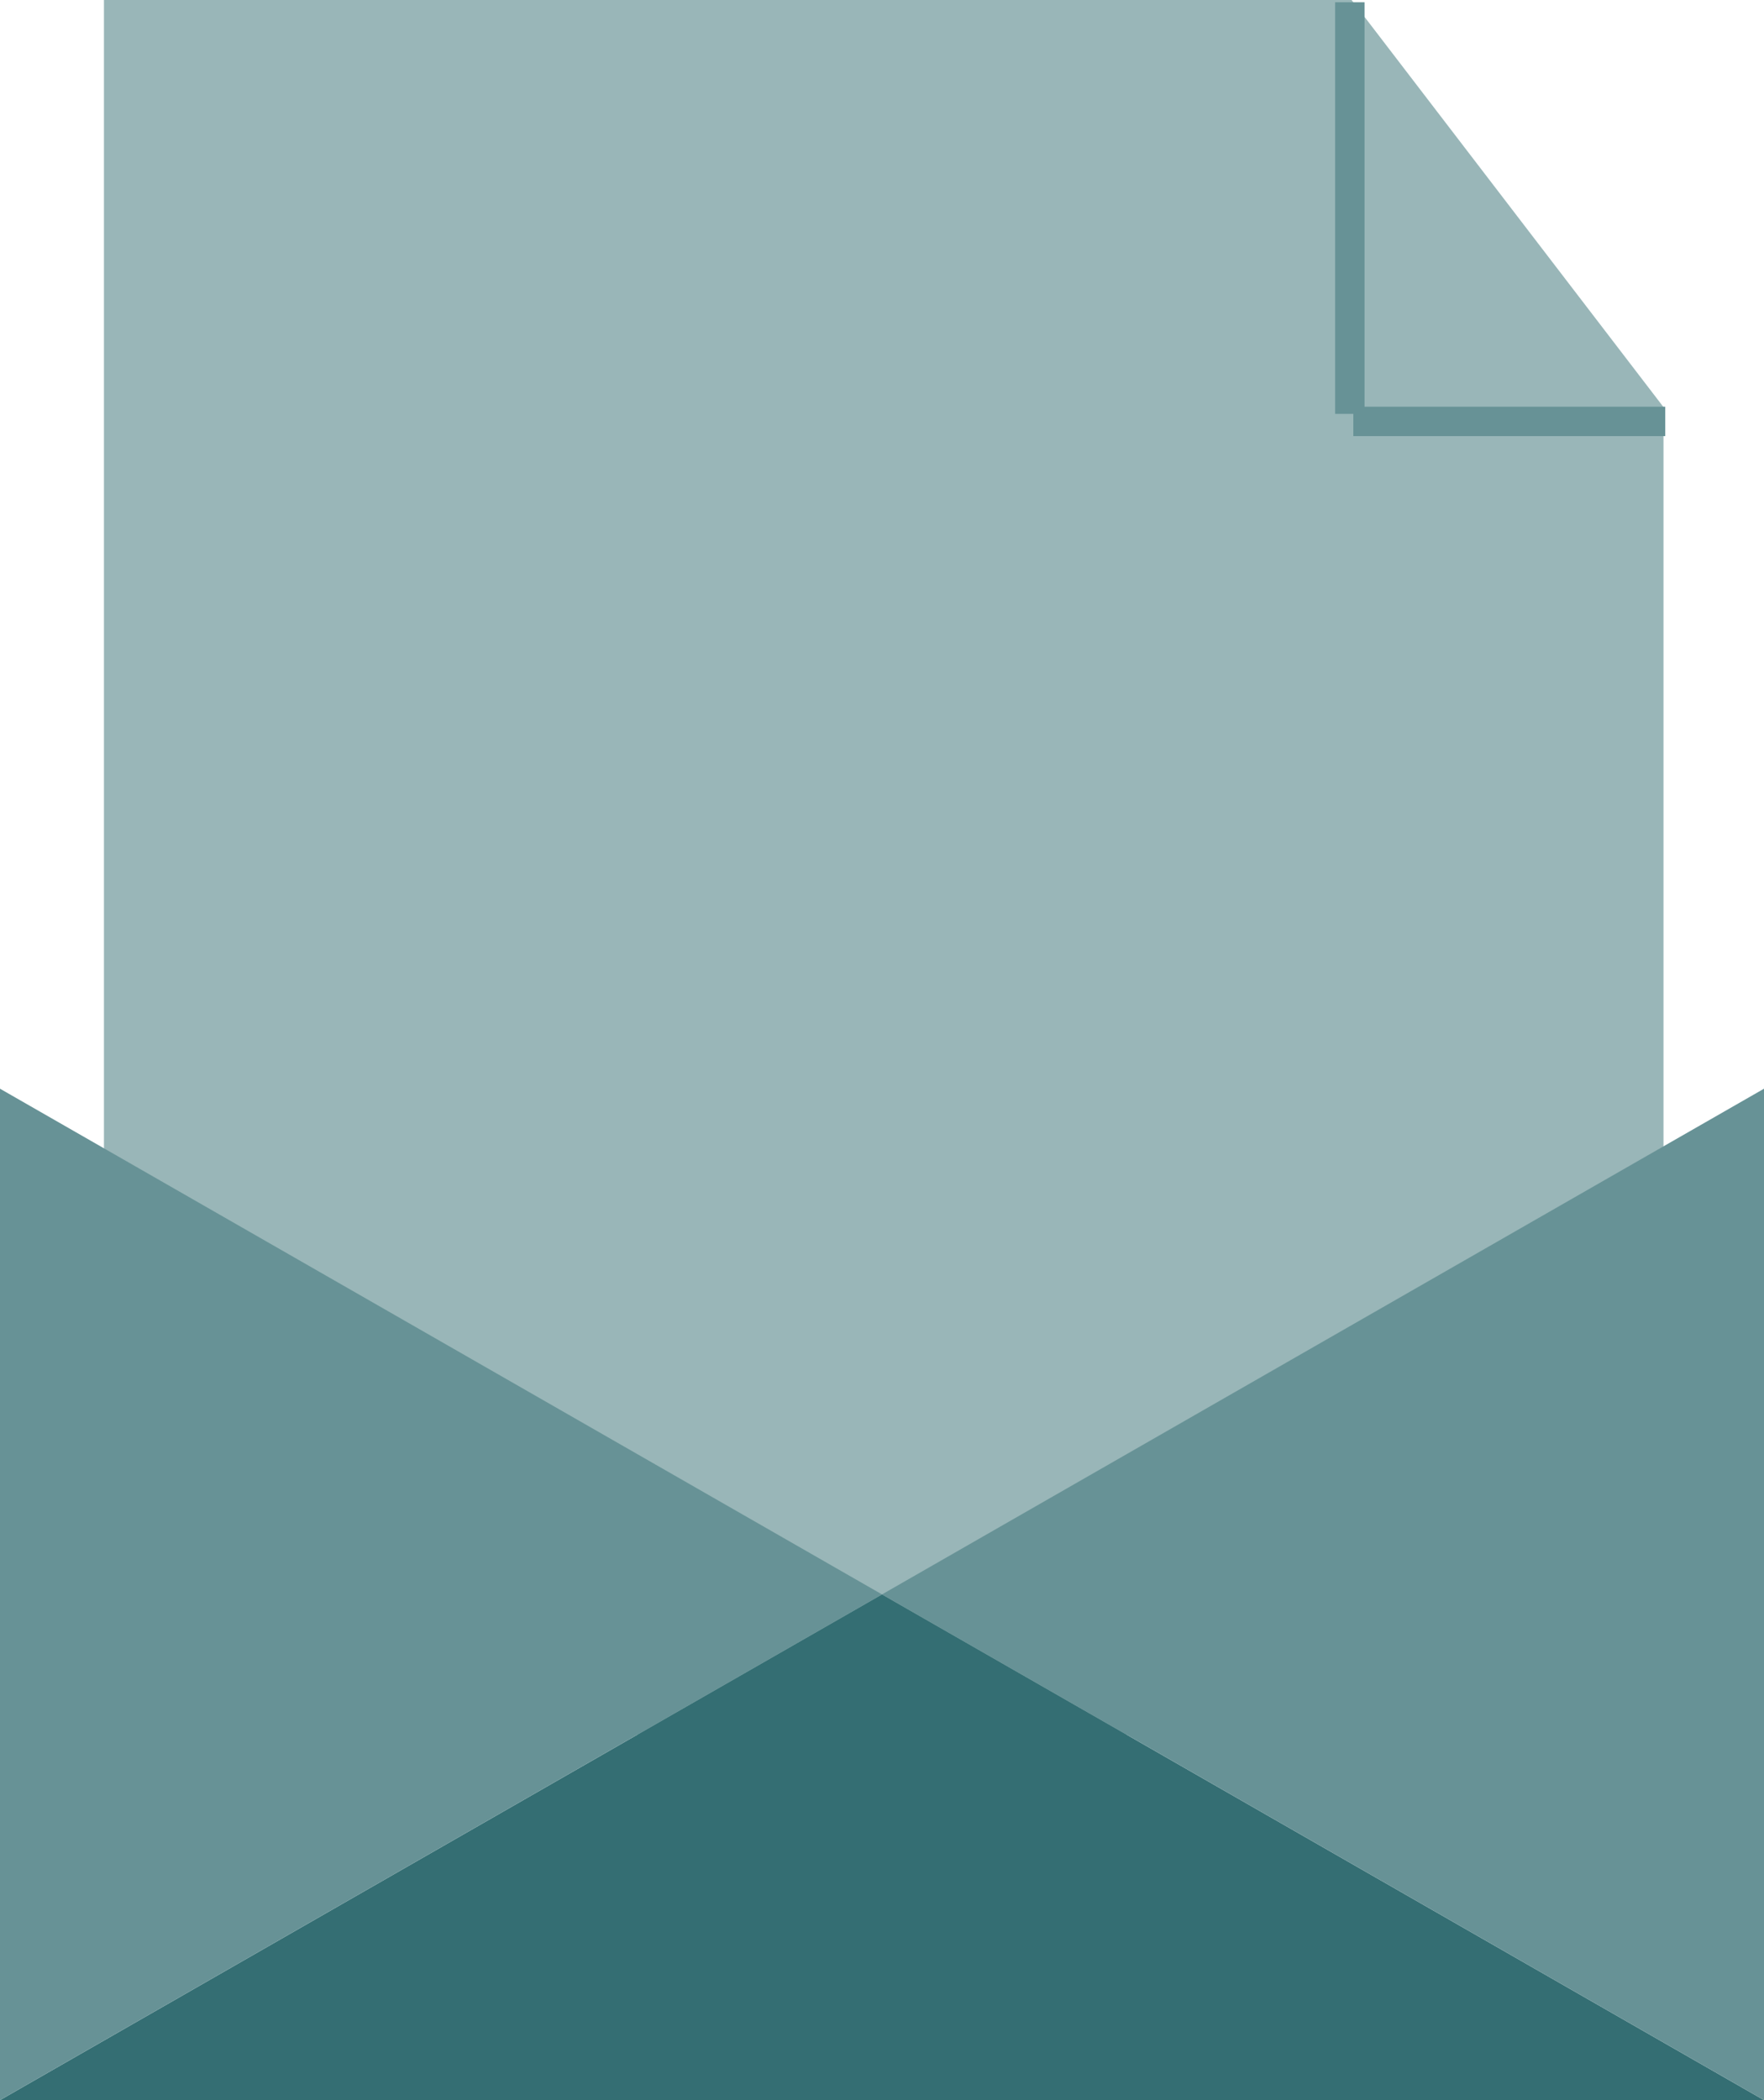
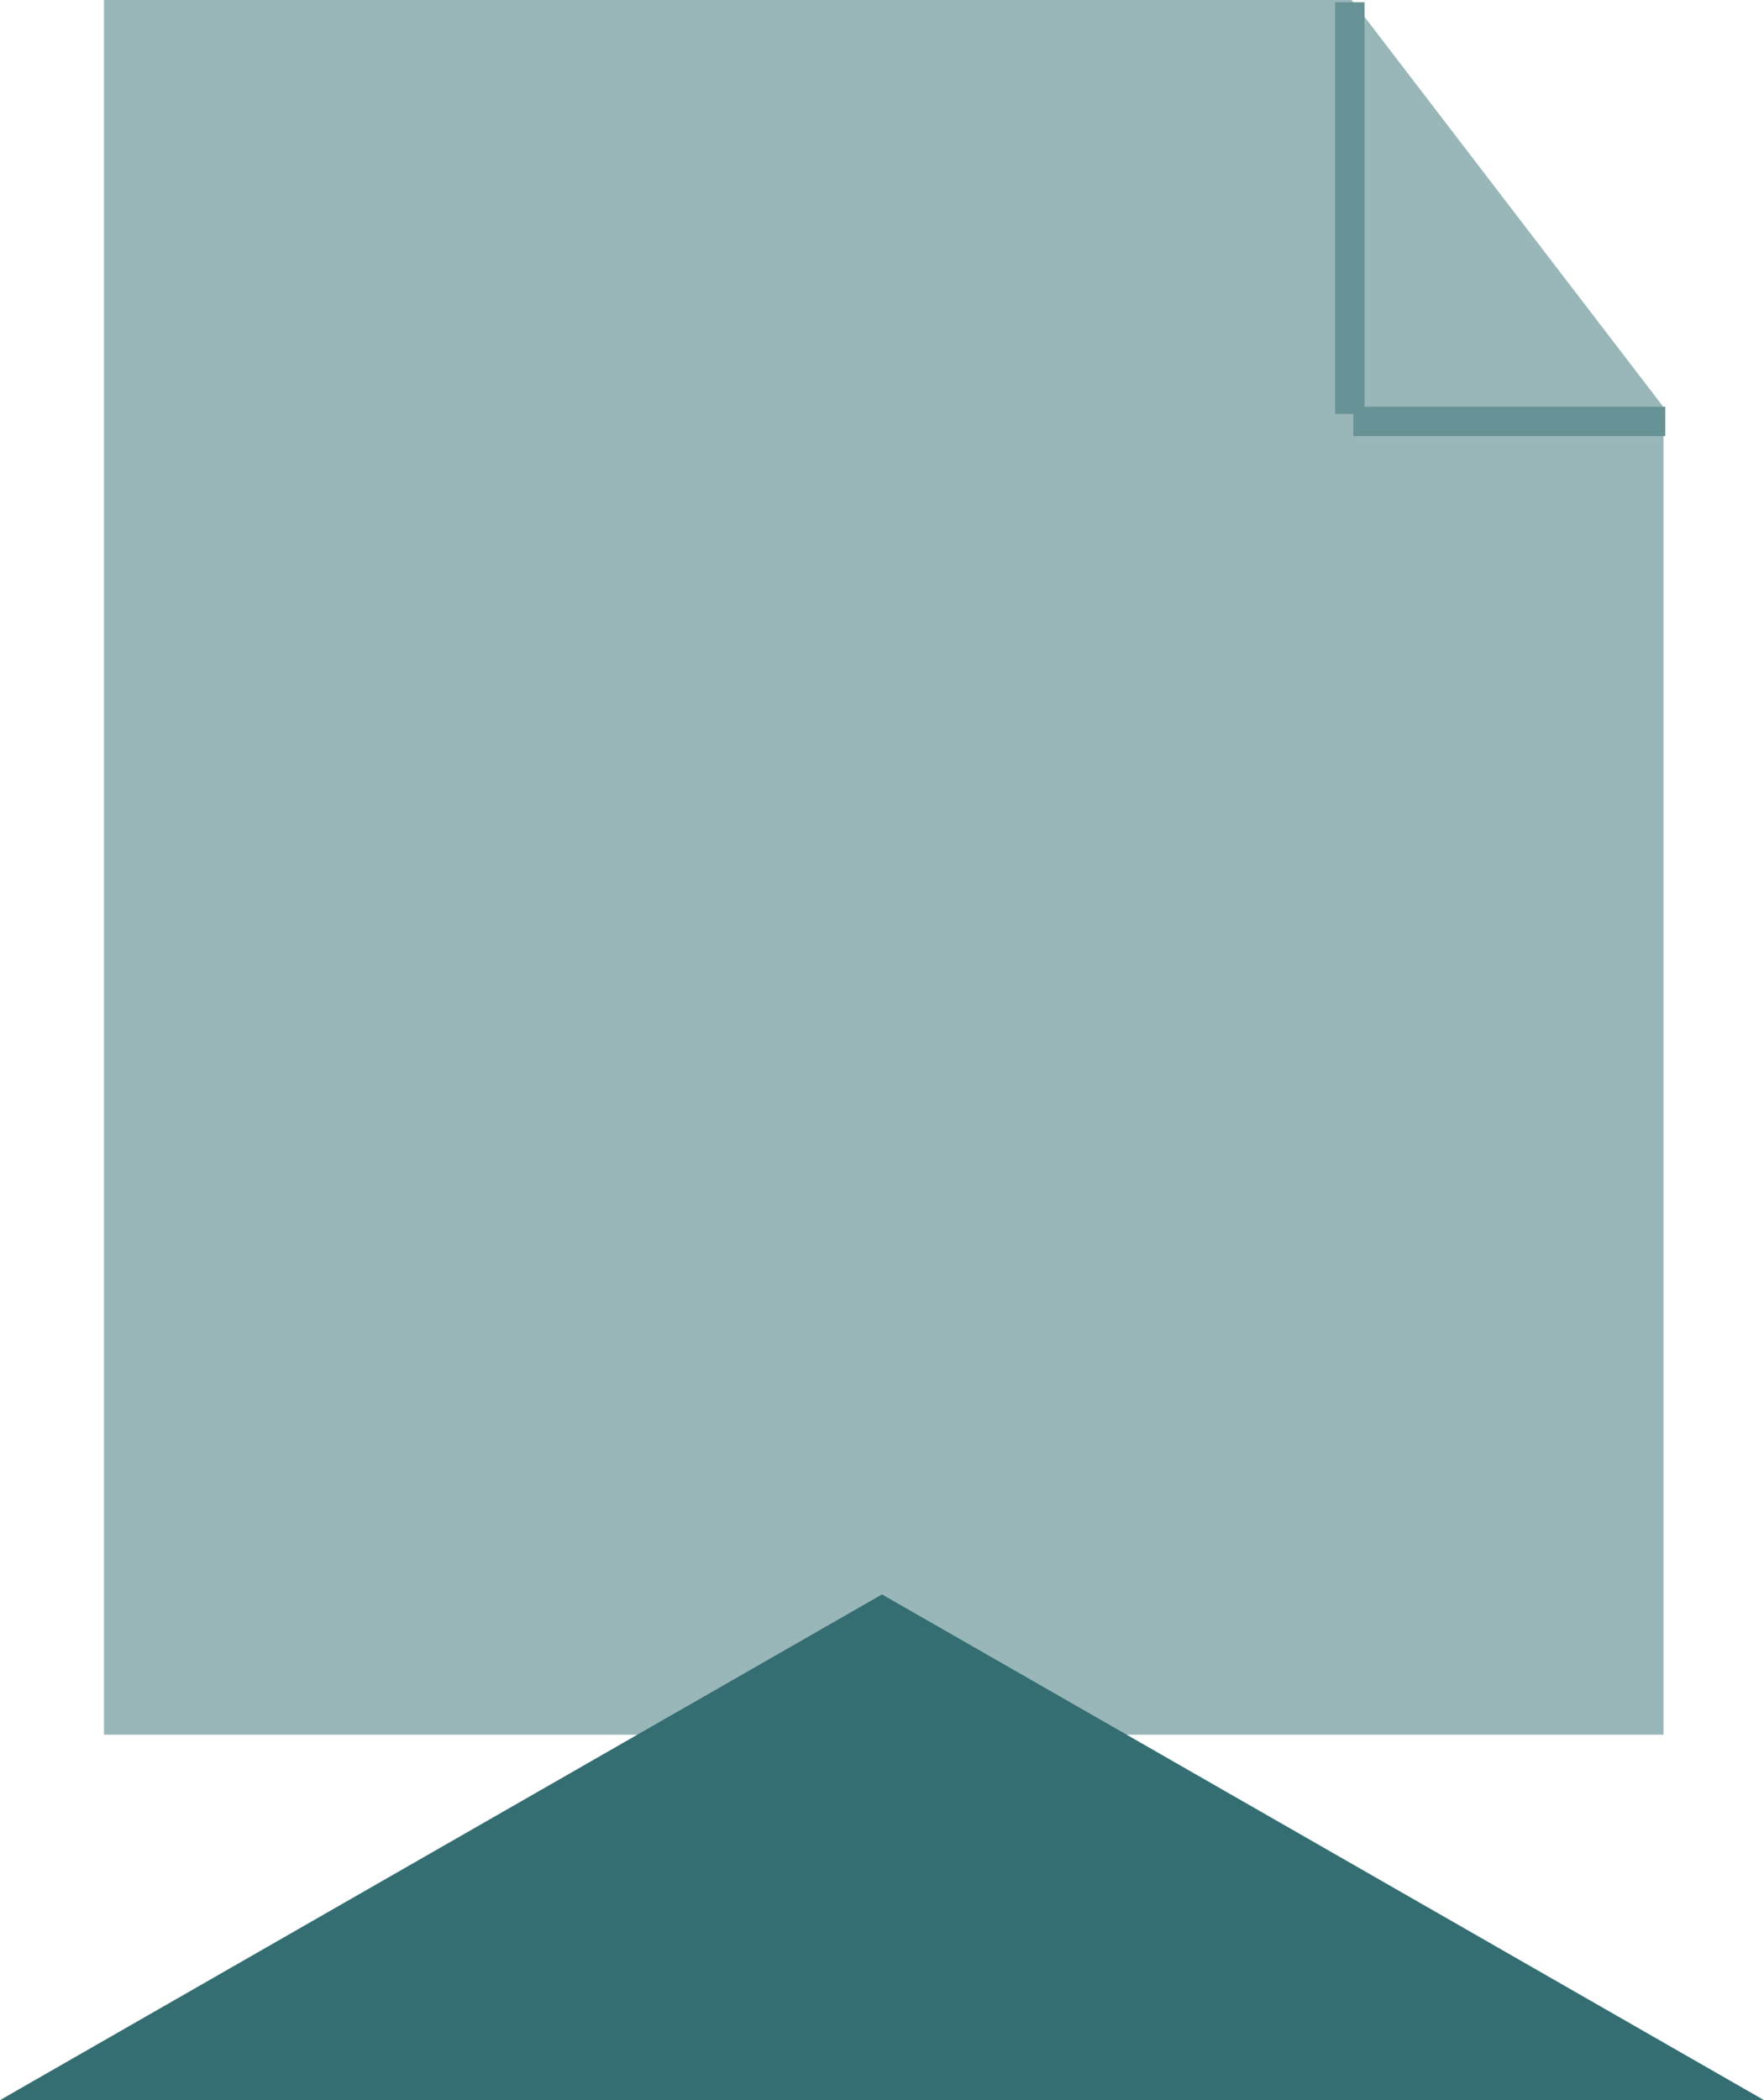
<svg xmlns="http://www.w3.org/2000/svg" width="120" height="142.857" viewBox="0 0 120 142.857">
  <g id="Gruppe_2315" data-name="Gruppe 2315" transform="translate(-345 -2059)">
    <path id="Pfad_32" data-name="Pfad 32" d="M2241,2142V2024h84.873l21.218,27.692V2142Z" transform="translate(-1888.928 35)" fill="#99b6b8" />
    <path id="Polygon_1" data-name="Polygon 1" d="M60,0l60,34.4H0Z" transform="translate(345 2167.457)" fill="#346e73" />
-     <path id="Polygon_2" data-name="Polygon 2" d="M34.4,0,68.8,60H0Z" transform="translate(405 2201.857) rotate(-90)" fill="#679296" />
-     <path id="Polygon_3" data-name="Polygon 3" d="M34.4,0,68.8,60H0Z" transform="translate(405 2133.057) rotate(90)" fill="#679296" />
+     <path id="Polygon_3" data-name="Polygon 3" d="M34.4,0,68.8,60Z" transform="translate(405 2133.057) rotate(90)" fill="#679296" />
    <line id="Linie_30" data-name="Linie 30" y2="28" transform="translate(436.826 2059.154)" fill="none" stroke="#679296" stroke-width="2" />
    <line id="Linie_31" data-name="Linie 31" x1="21.218" transform="translate(437.063 2087.666)" fill="none" stroke="#679296" stroke-width="2" />
  </g>
</svg>